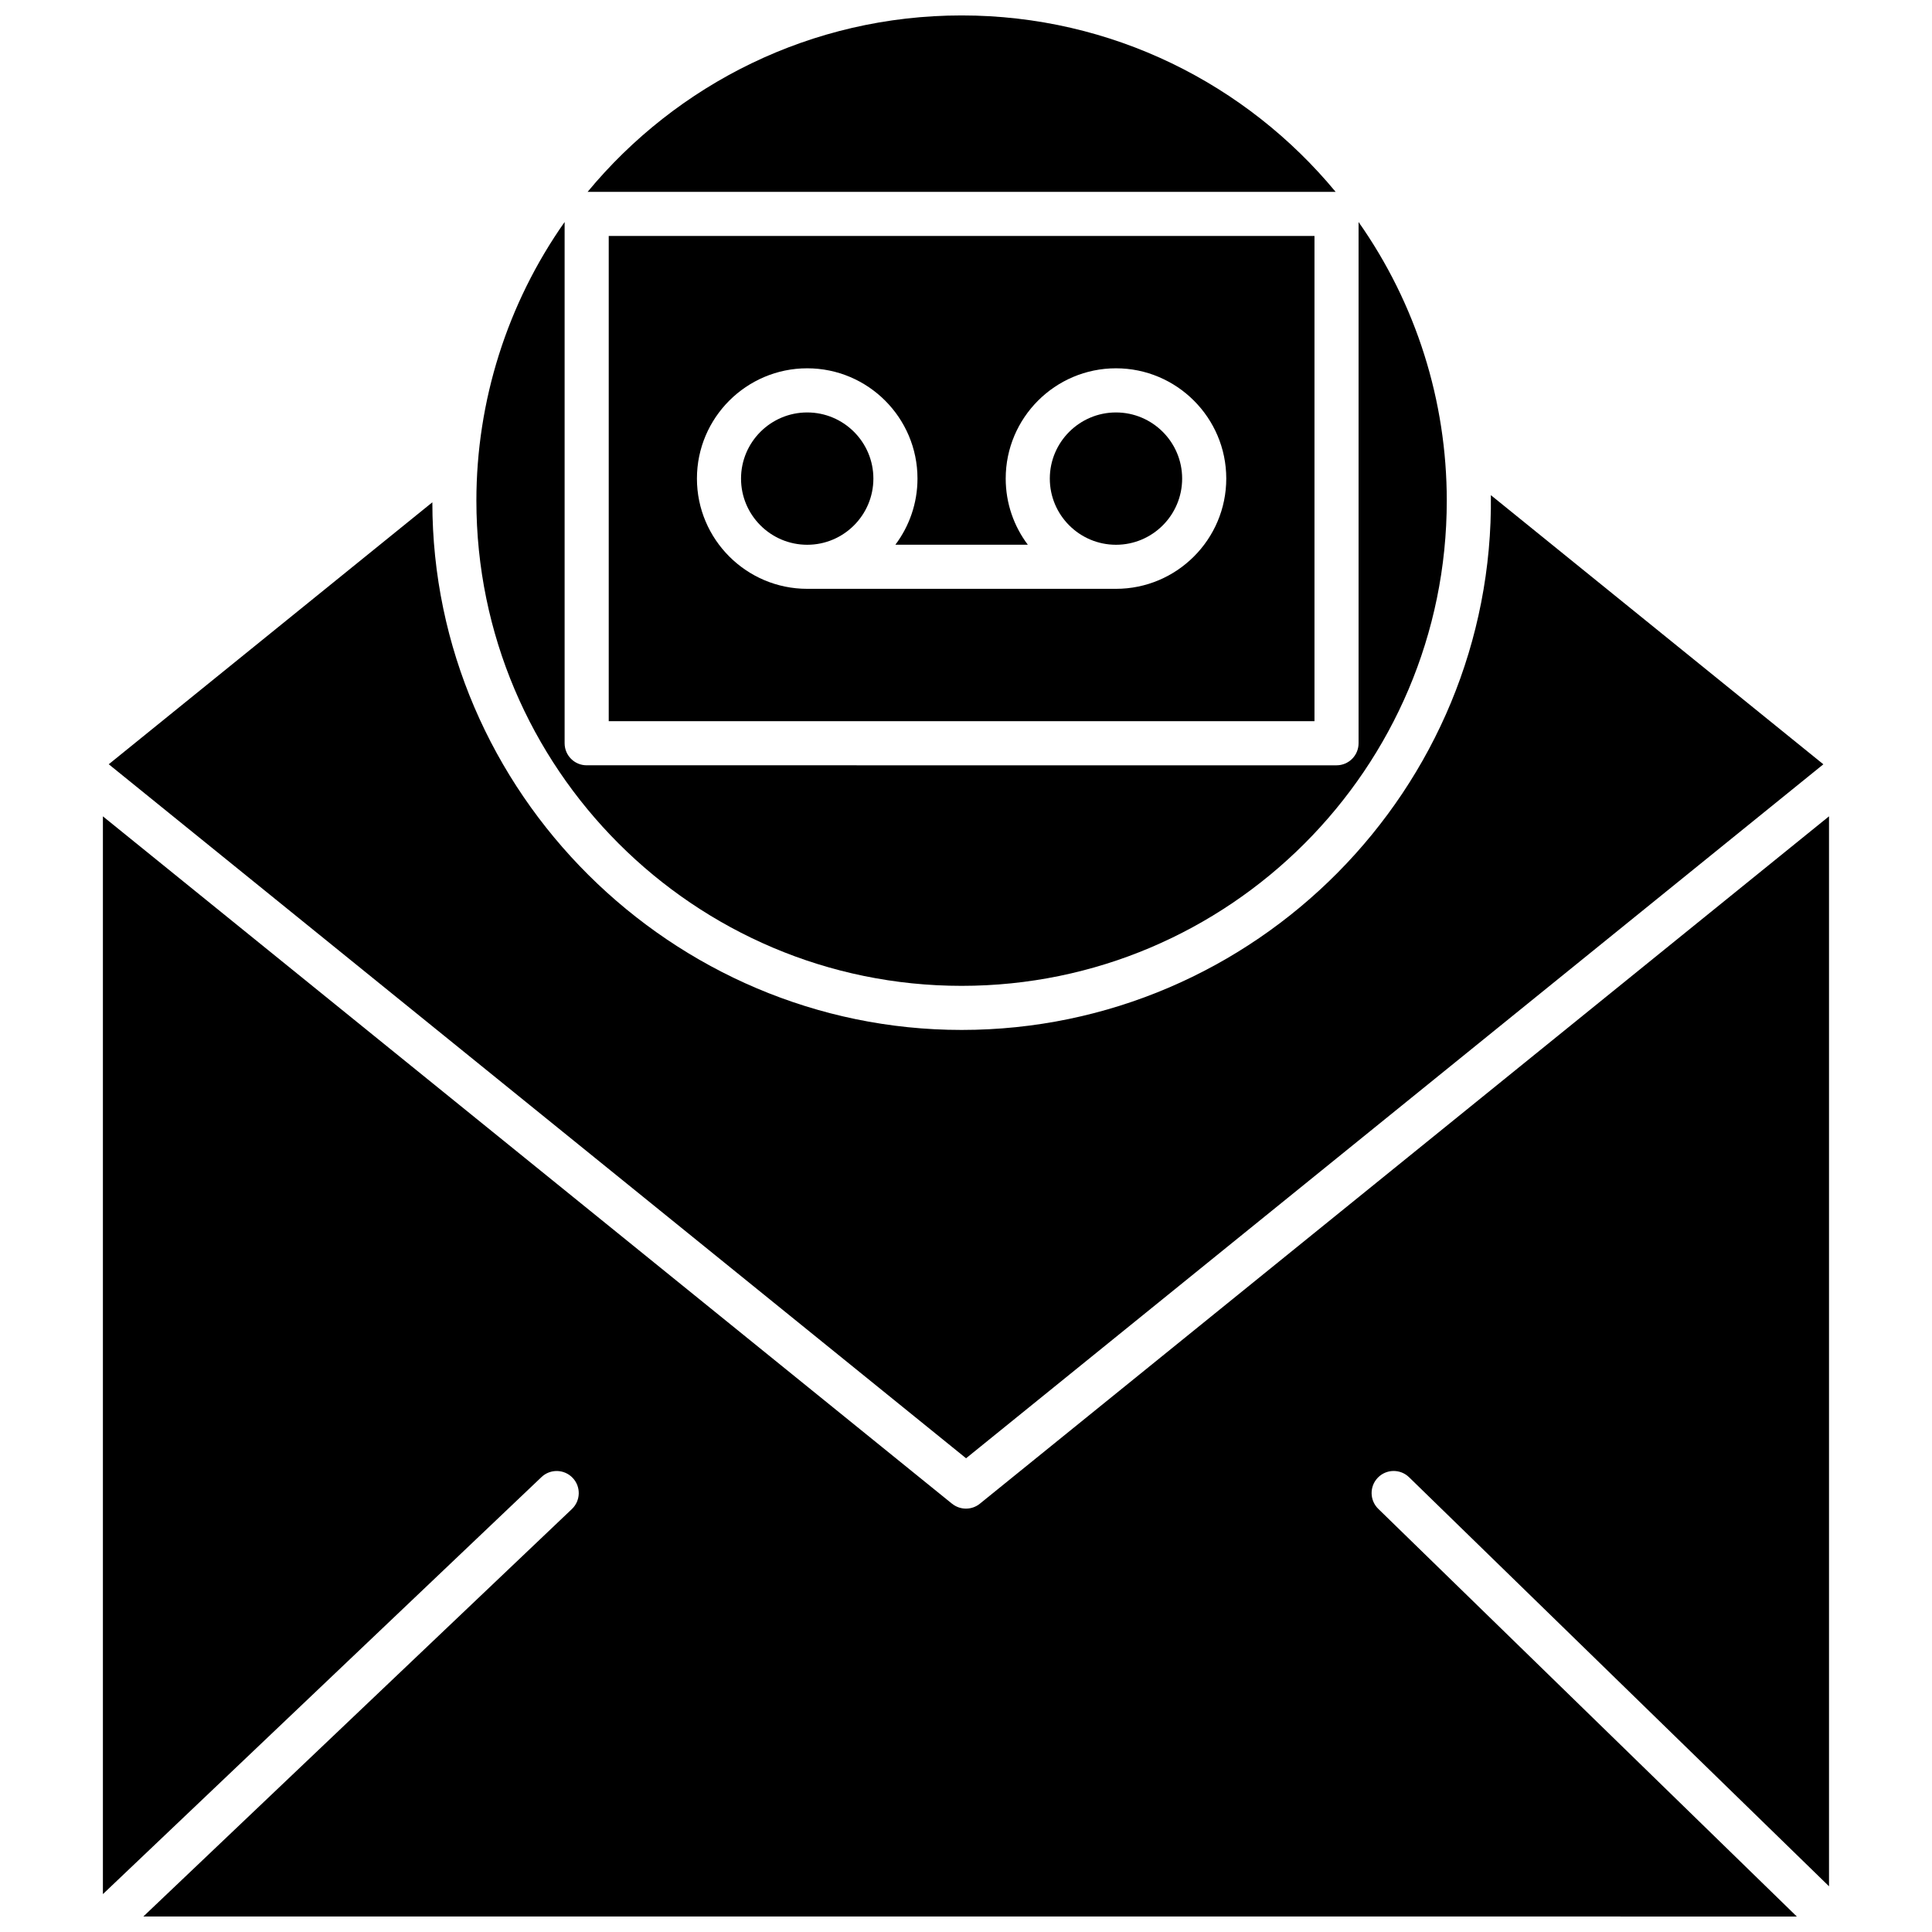
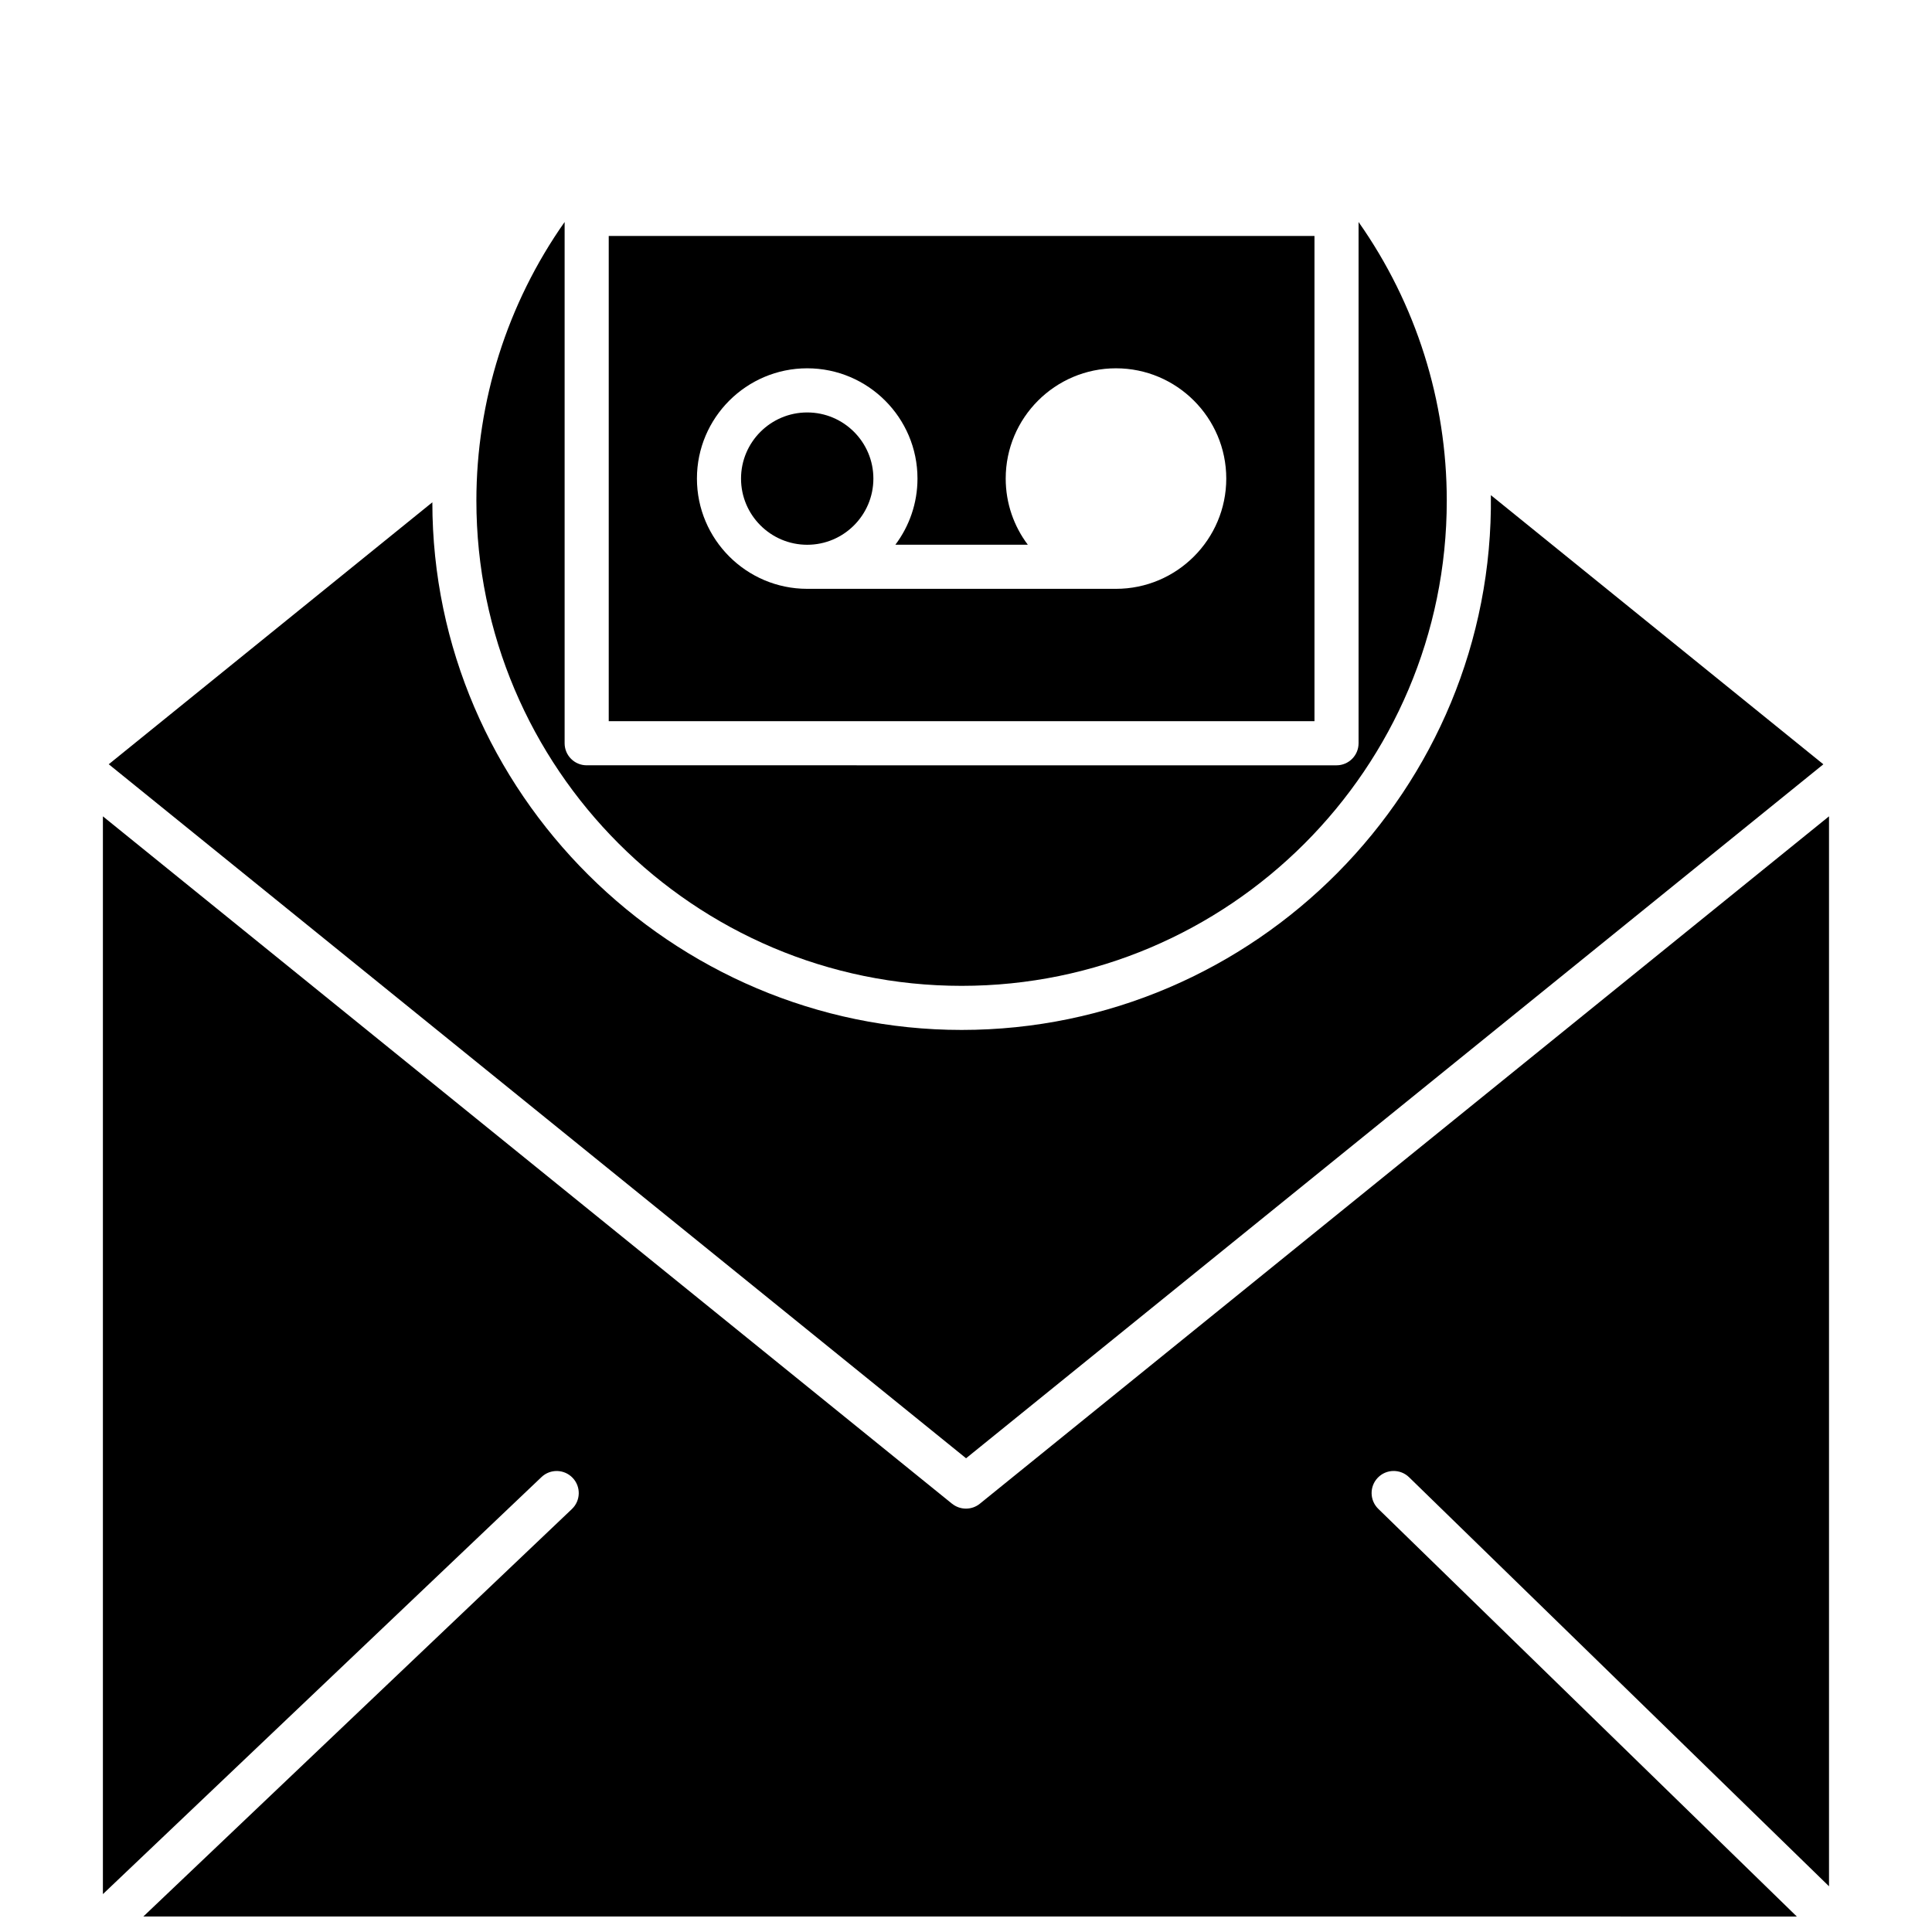
<svg xmlns="http://www.w3.org/2000/svg" width="800px" height="800px" version="1.1" viewBox="144 144 512 512">
  <defs>
    <clipPath id="b">
-       <path d="m299 148.09h199v46.906h-199z" />
-     </clipPath>
+       </clipPath>
    <clipPath id="a">
      <path d="m171 360h458v291.9h-458z" />
    </clipPath>
  </defs>
  <path d="m357.92 288.37c9.668 0 17.535-7.859 17.535-17.535 0-9.672-7.859-17.531-17.535-17.531-9.672 0-17.539 7.859-17.539 17.531s7.867 17.535 17.539 17.535z" fill-rule="evenodd" />
  <path d="m492.35 335.12v-128.59l-187.03-0.004v128.59zm-134.43-93.516c16.113 0 29.223 13.109 29.223 29.219 0 6.57-2.188 12.645-5.859 17.535h35.098c-3.676-4.883-5.859-10.957-5.859-17.535 0-16.113 13.109-29.219 29.227-29.219 16.105 0 29.223 13.109 29.223 29.219 0 16.113-13.113 29.223-29.223 29.223h-81.828c-16.113 0-29.227-13.109-29.227-29.223s13.117-29.219 29.23-29.219z" fill-rule="evenodd" />
  <g clip-path="url(#b)">
-     <path d="m398.84 148.09c-39.844 0-75.508 18.215-99.121 46.758h198.24c-23.605-28.543-59.277-46.758-99.117-46.758z" fill-rule="evenodd" />
+     <path d="m398.84 148.09c-39.844 0-75.508 18.215-99.121 46.758c-23.605-28.543-59.277-46.758-99.117-46.758z" fill-rule="evenodd" />
  </g>
-   <path d="m439.75 288.37c9.668 0 17.531-7.859 17.531-17.535 0-9.672-7.859-17.531-17.531-17.531s-17.539 7.859-17.539 17.531 7.867 17.535 17.539 17.535z" fill-rule="evenodd" />
  <path d="m398.84 405.26c70.898 0 128.57-57.684 128.57-128.58 0-26.391-8.086-52.121-23.375-73.844v138.14c0 3.227-2.621 5.84-5.844 5.84l-198.72-0.004c-3.227 0-5.84-2.613-5.84-5.84v-138.14c-15.242 21.656-23.383 47.5-23.383 73.848 0.004 70.895 57.684 128.58 128.59 128.58z" fill-rule="evenodd" />
  <g clip-path="url(#a)">
    <path d="m396.32 542.52-225.05-182.18v285.62l116.23-110.52c2.336-2.223 6.035-2.129 8.262 0.211 2.227 2.336 2.137 6.035-0.207 8.262l-113.57 107.98 438.19 0.004-110.92-108.04c-2.312-2.254-2.363-5.949-0.109-8.266 2.254-2.316 5.949-2.363 8.27-0.109l111.29 108.4v-283.55l-225.04 182.17c-2.125 1.73-5.227 1.73-7.352 0z" fill-rule="evenodd" />
  </g>
  <path d="m627.2 346.54-88.102-71.316c0.938 77.852-62.484 141.72-140.26 141.72-76.699 0-140.26-62.902-140.26-139.83l-85.758 69.422 227.2 183.92 227.19-183.91z" fill-rule="evenodd" />
</svg>